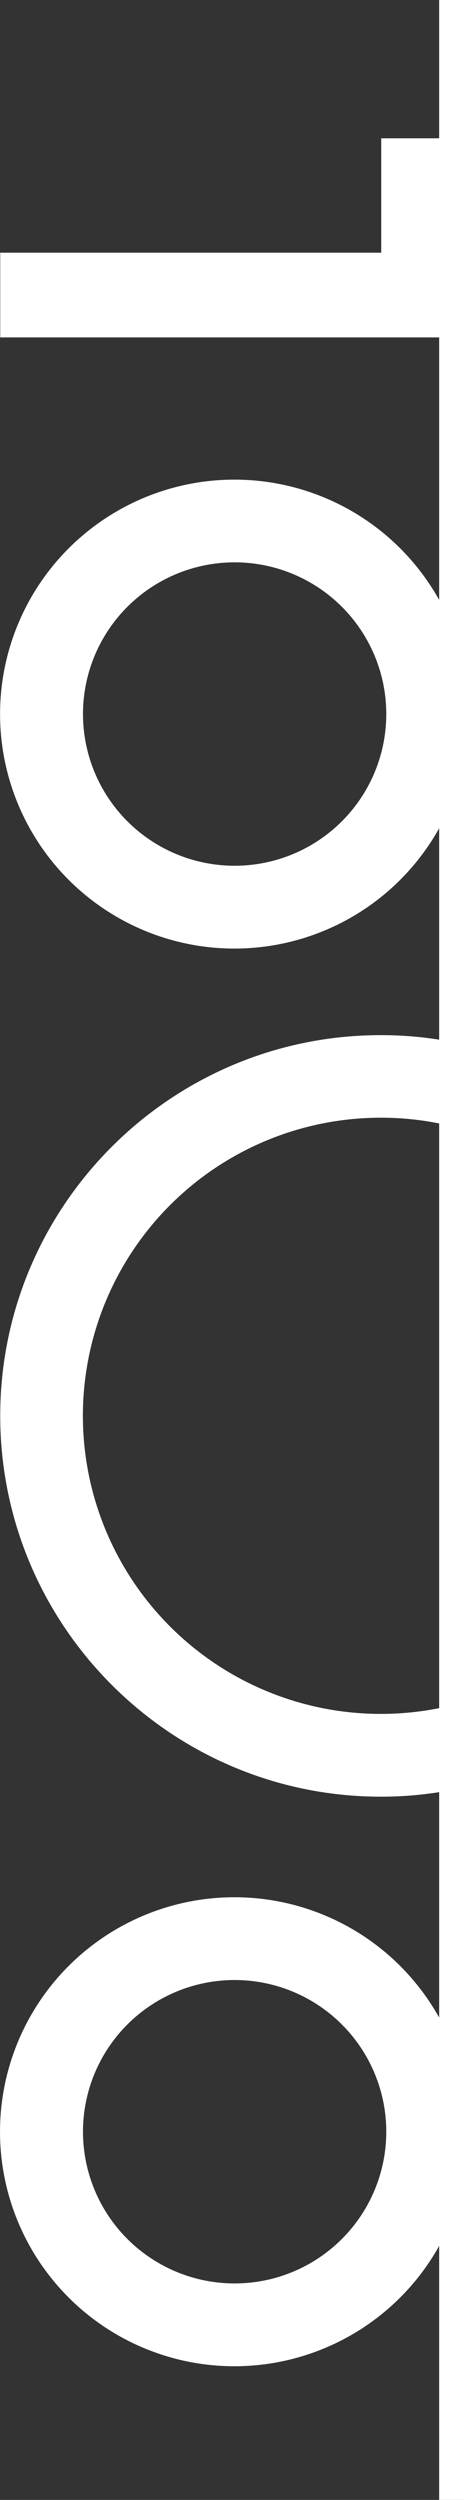
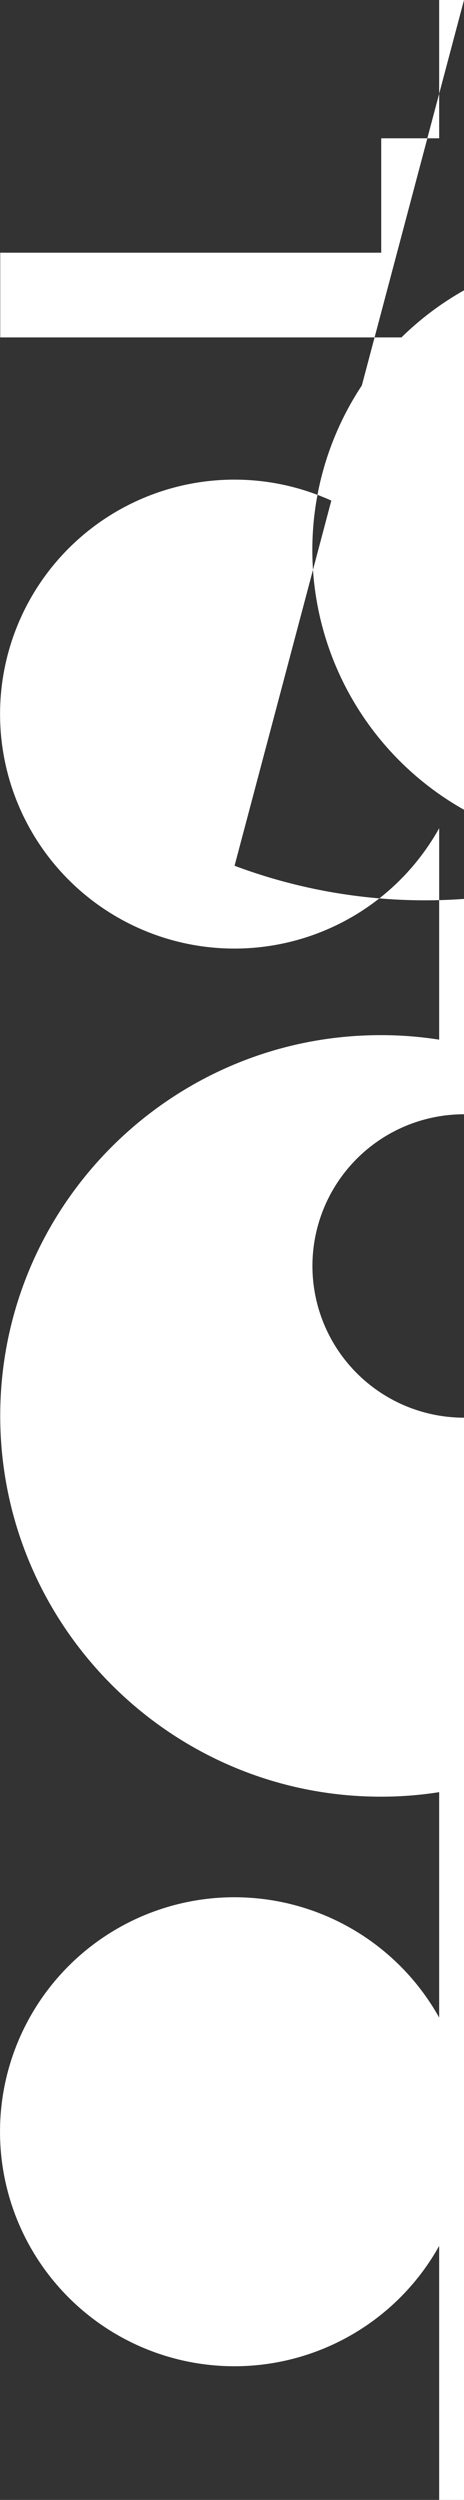
<svg xmlns="http://www.w3.org/2000/svg" viewBox="0 0 175.63 945.84">
  <rect x="0" y="0" width="175.63" height="945.84" fill="#333333" stroke="none" />
  <defs>
    <style>.cls-1{fill:#fff;}</style>
  </defs>
  <g id="Layer_2" data-name="Layer 2">
    <g id="Layer_1-2" data-name="Layer 1">
-       <path id="Path_13" data-name="Path 13" class="cls-1" d="M175.63,0h-9.4V52.33H144.3V95.61H.09v32.05H166.23V227a88.71,88.71,0,1,0,0,86.36v80a140.6,140.6,0,0,0-22.07-1.71C64.7,391.6.09,456.24.09,535.67s64.61,144.1,144.07,144.1a140.6,140.6,0,0,0,22.07-1.71v85.3a88.72,88.72,0,1,0,0,86.37v96.11h9.4ZM88.78,327.56a57.4,57.4,0,1,1,57.43-57.4A57.4,57.4,0,0,1,88.78,327.56Zm0,536.38a57.4,57.4,0,1,1,57.43-57.4,57.4,57.4,0,0,1-57.43,57.4Zm77.45-217.66a112.79,112.79,0,1,1-22.06-223.4h0a111.28,111.28,0,0,1,22.06,2.18Z" />
+       <path id="Path_13" data-name="Path 13" class="cls-1" d="M175.63,0h-9.4V52.33H144.3V95.61H.09v32.05H166.23V227a88.71,88.71,0,1,0,0,86.36v80a140.6,140.6,0,0,0-22.07-1.71C64.7,391.6.09,456.24.09,535.67s64.61,144.1,144.07,144.1a140.6,140.6,0,0,0,22.07-1.71v85.3a88.72,88.72,0,1,0,0,86.37v96.11h9.4Za57.4,57.4,0,1,1,57.43-57.4A57.4,57.4,0,0,1,88.78,327.56Zm0,536.38a57.4,57.4,0,1,1,57.43-57.4,57.4,57.4,0,0,1-57.43,57.4Zm77.45-217.66a112.79,112.79,0,1,1-22.06-223.4h0a111.28,111.28,0,0,1,22.06,2.18Z" />
    </g>
  </g>
</svg>